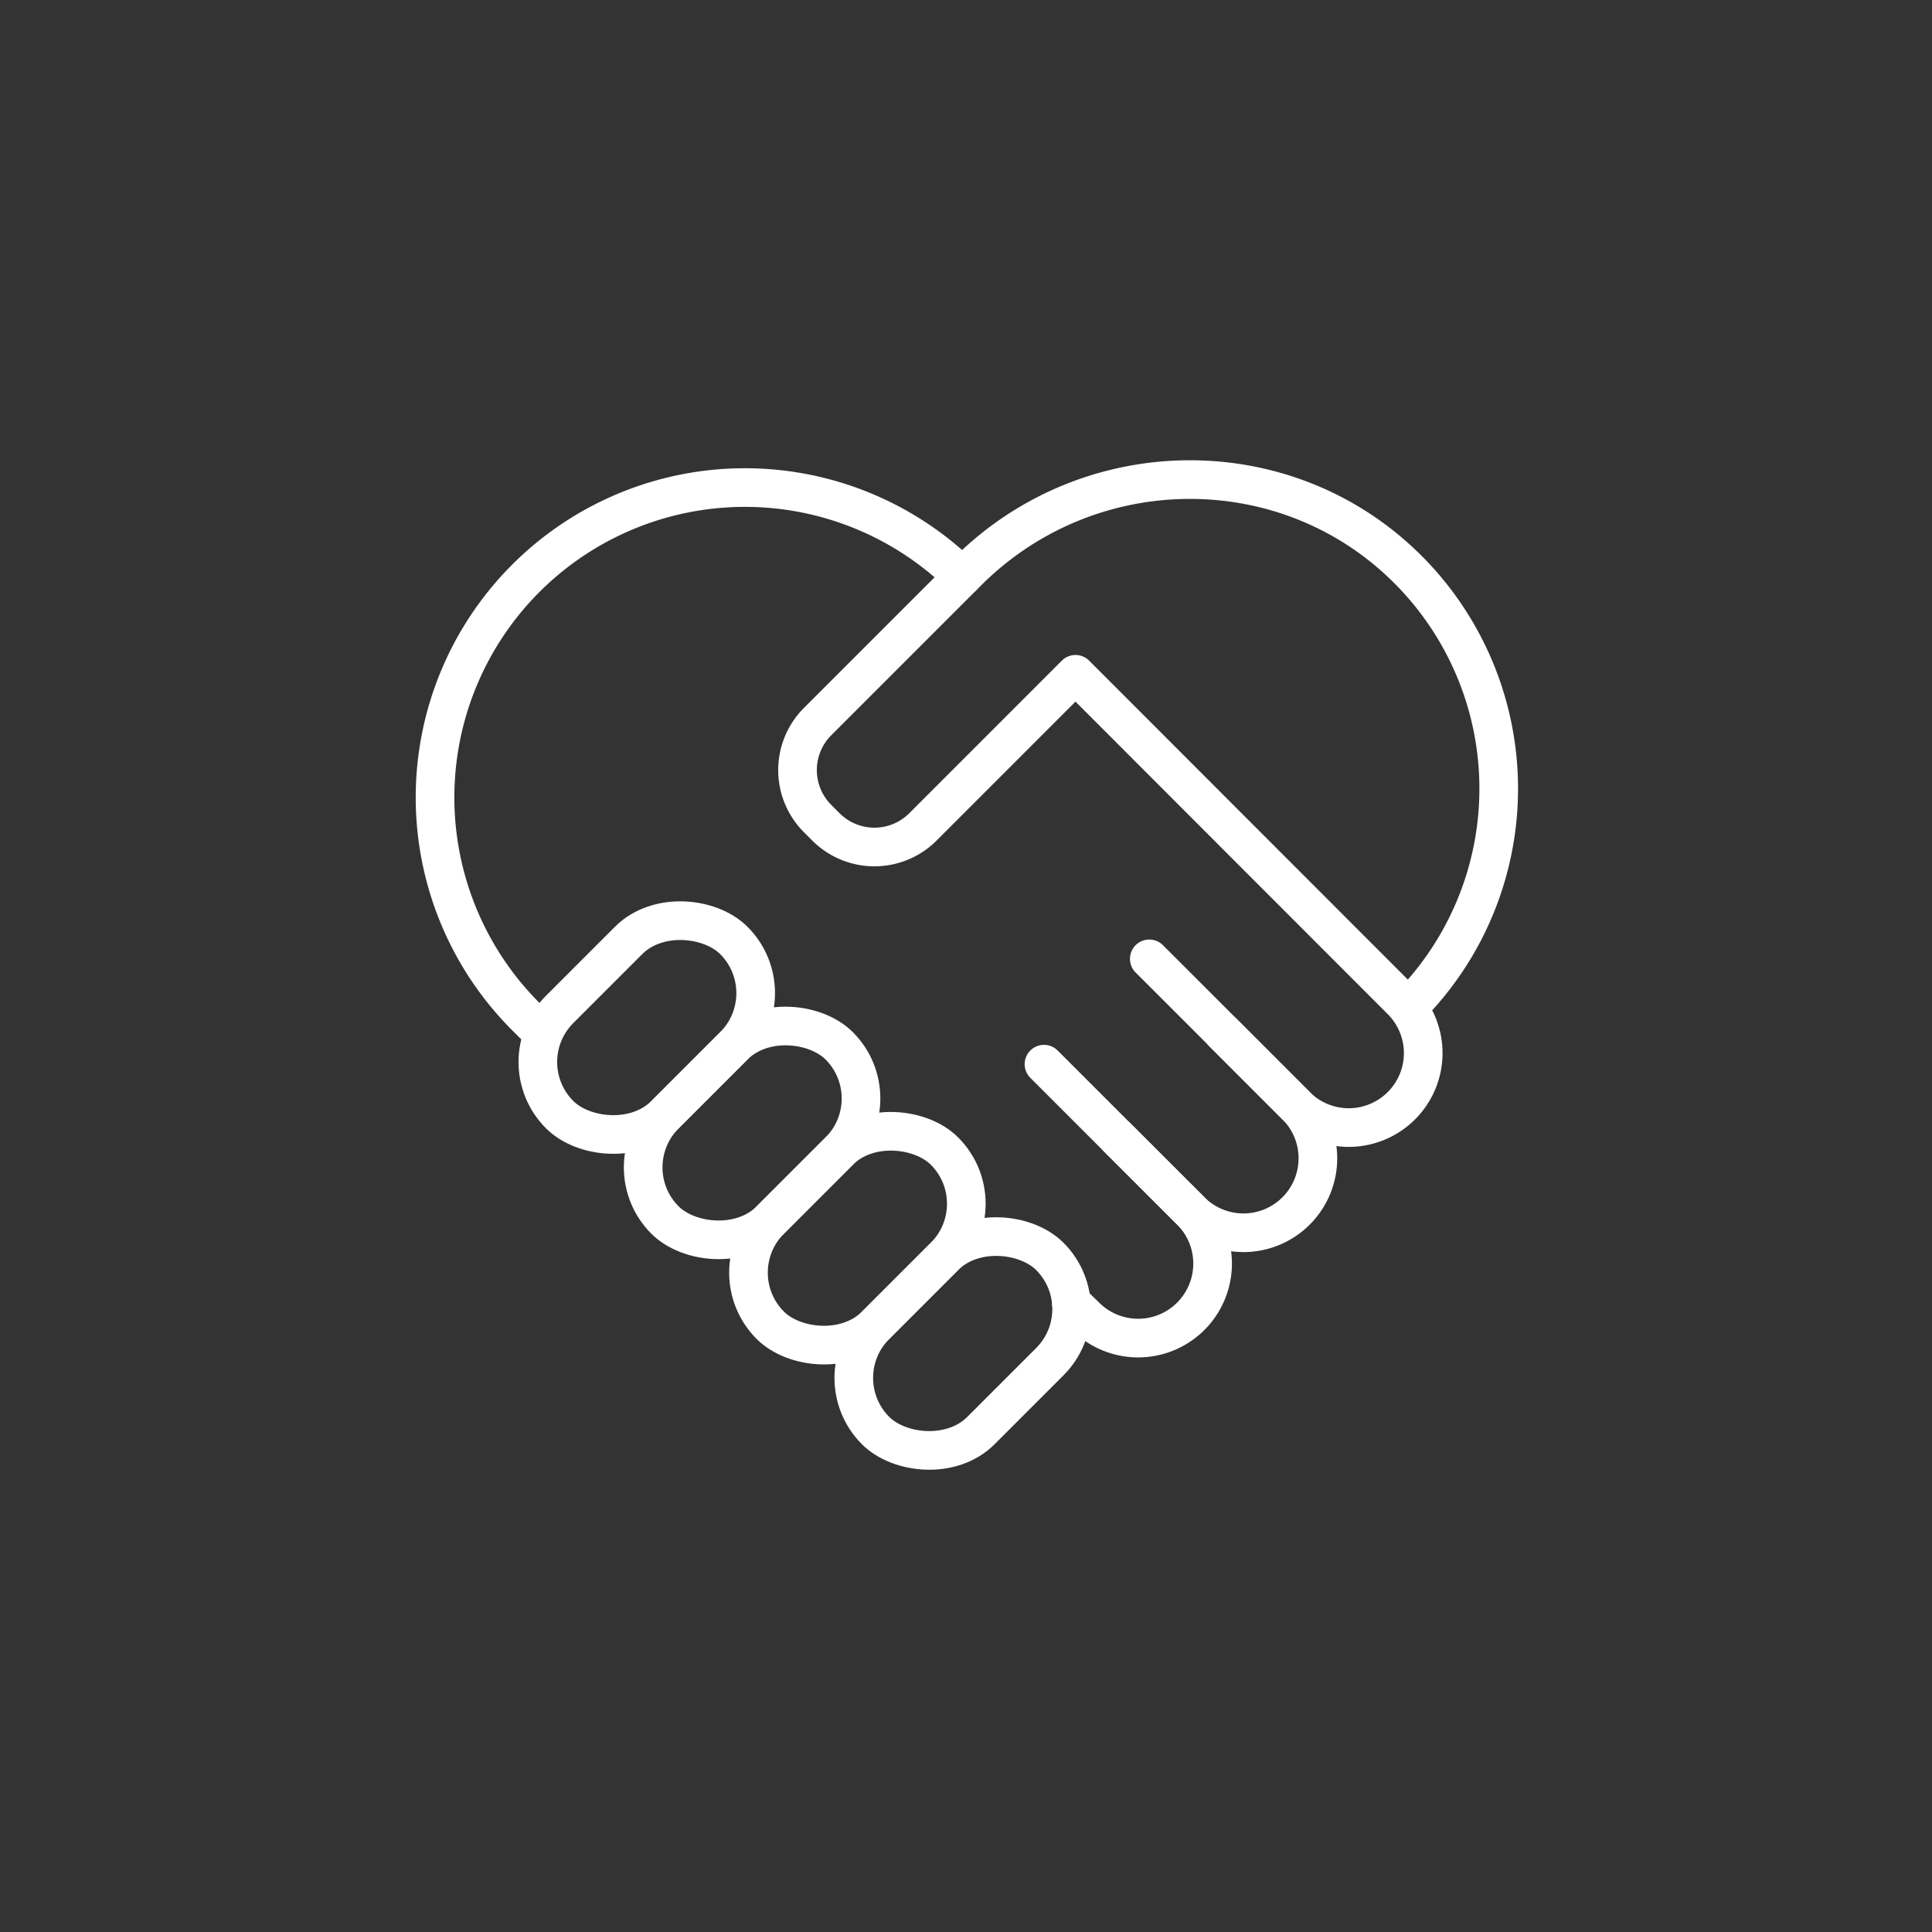
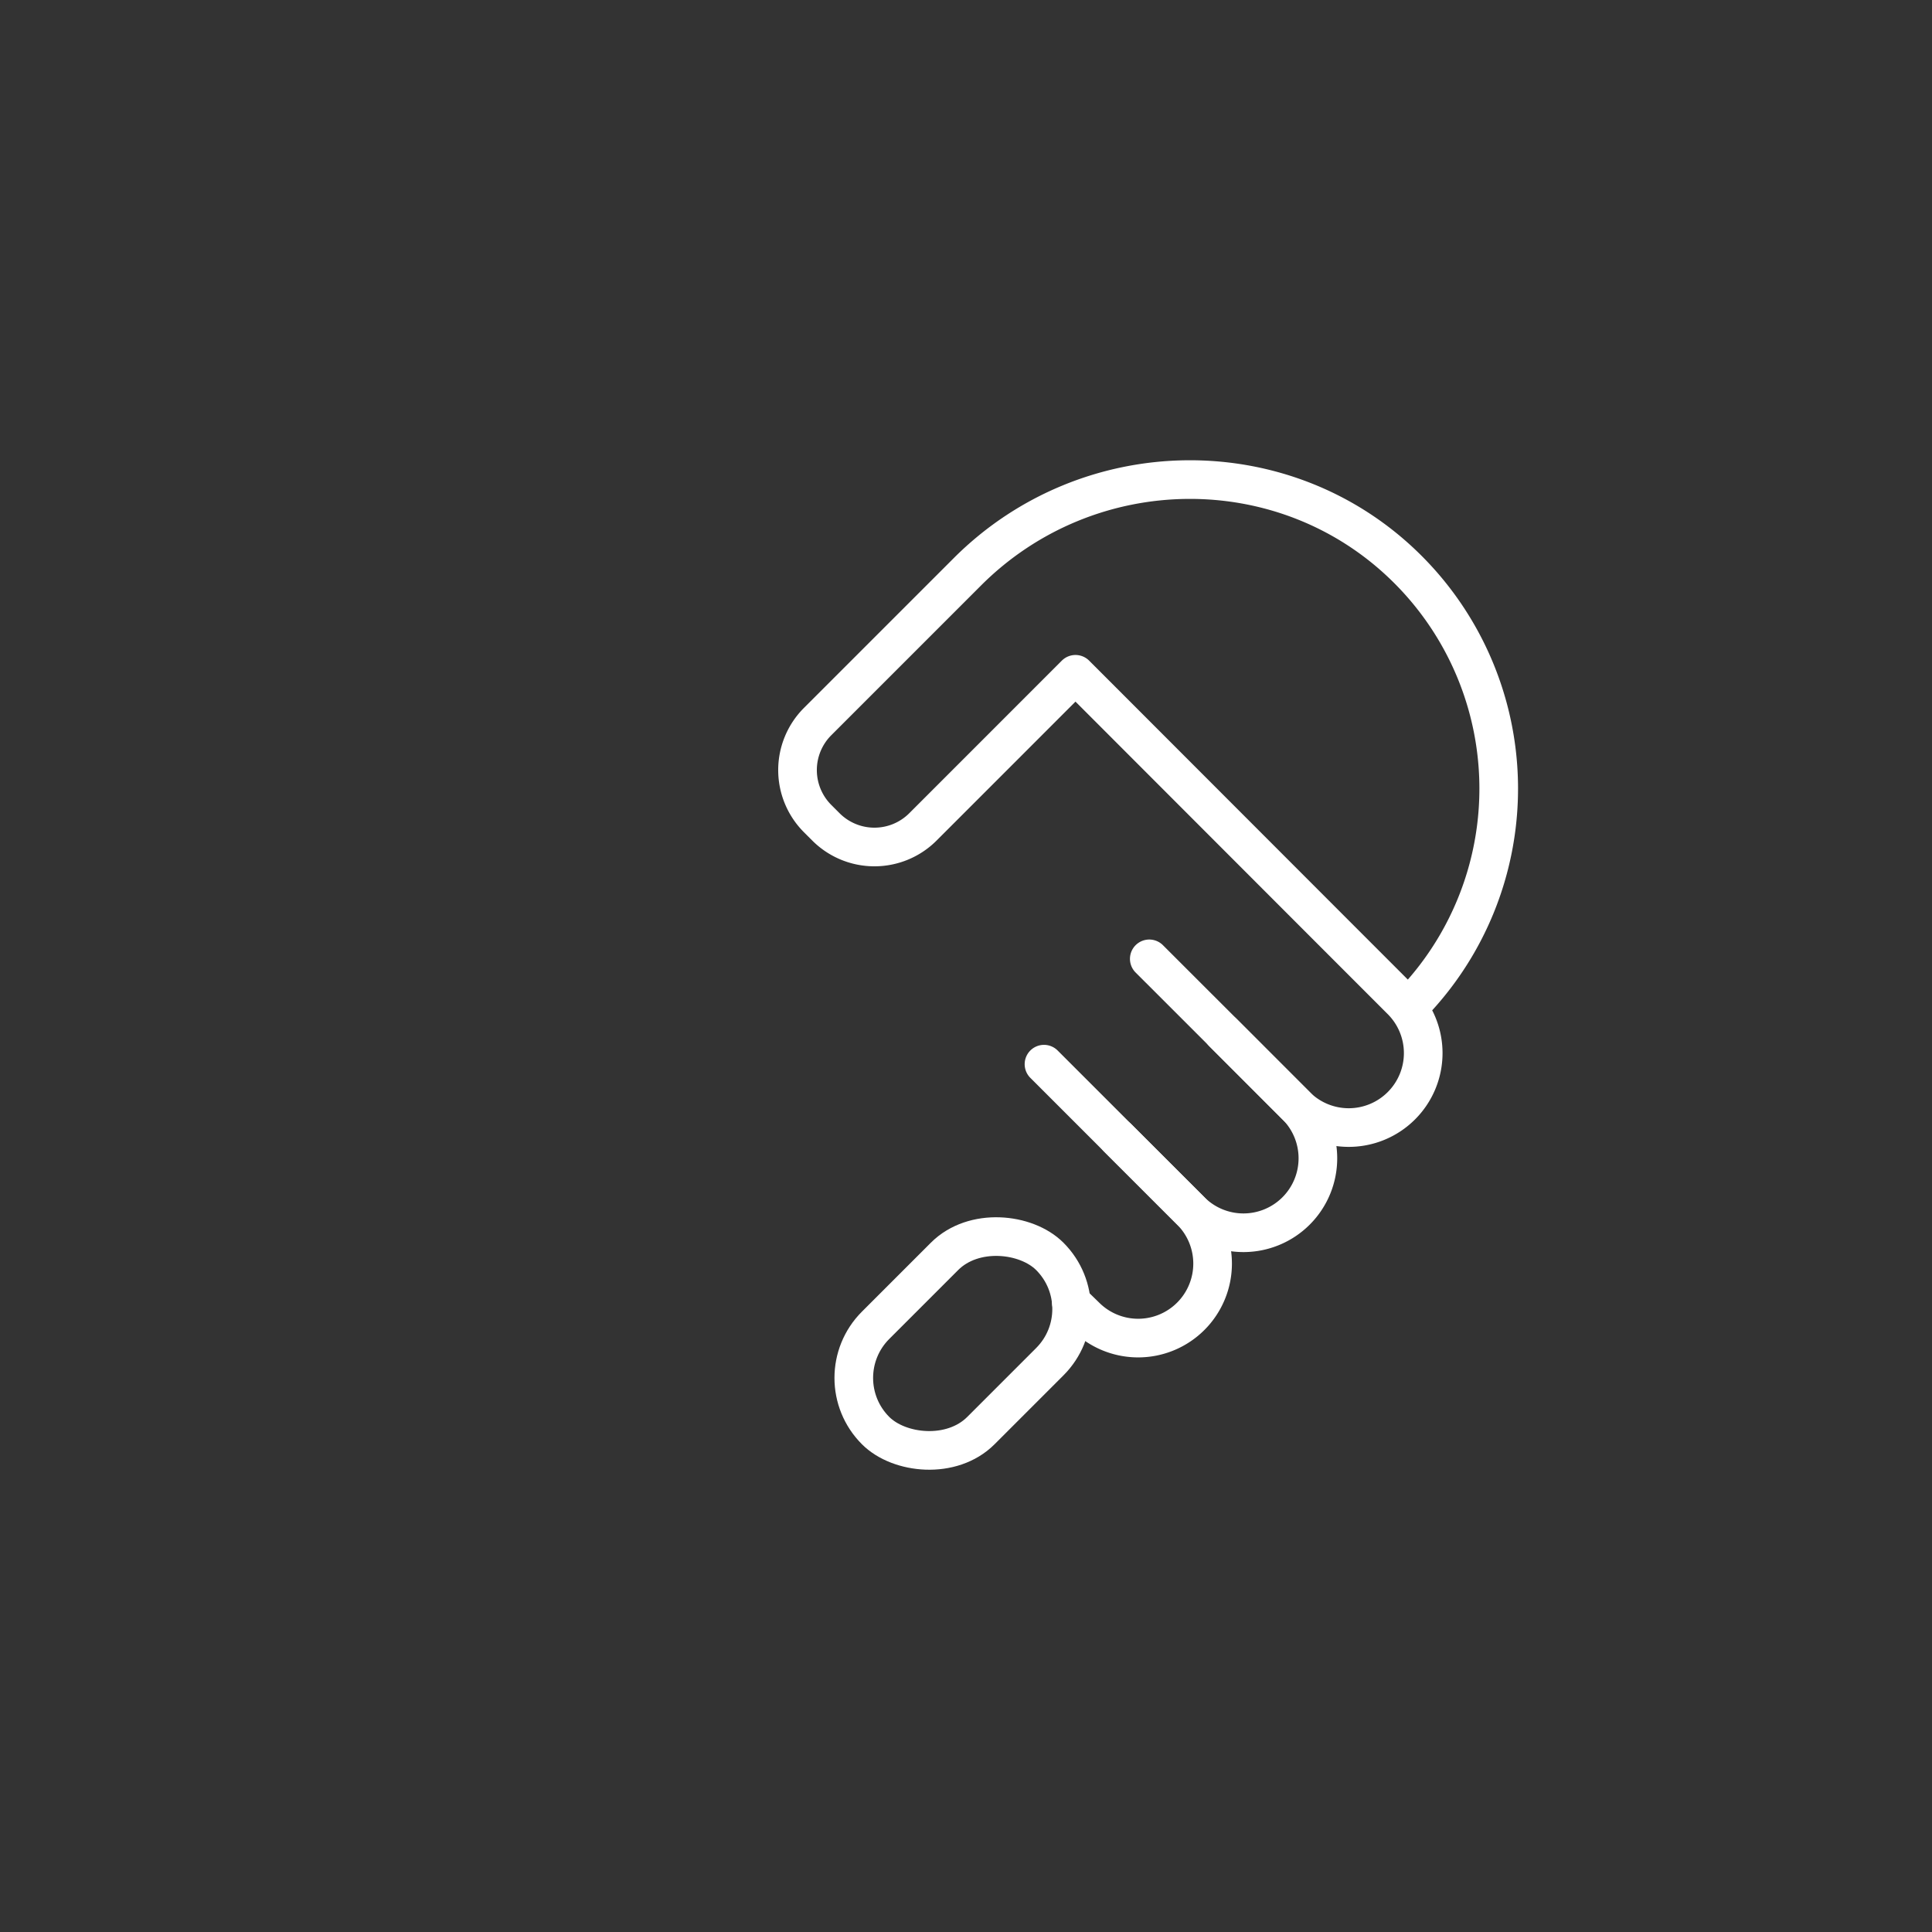
<svg xmlns="http://www.w3.org/2000/svg" id="PICTOS" viewBox="0 0 600 600">
  <rect x="0" y="0" width="600" height="600" fill="#333333" stroke="none" />
  <defs>
    <style>.cls-1{fill:none;stroke:#fff;stroke-linecap:round;stroke-linejoin:round;stroke-width:12px;}</style>
  </defs>
-   <path class="cls-1" d="M298.88,179.09a96.24,96.24,0,0,0-136.1,136.1l4.66,4.66" />
-   <rect class="cls-1" x="162.61" y="296" width="76.51" height="46.25" rx="23.12" transform="translate(-166.83 235.5) rotate(-45)" />
  <path class="cls-1" d="M437.22,313A96.24,96.24,0,0,0,437,176.61c-37.74-37.48-99-36.63-136.6,1l-22.49,22.49-24,24a21.3,21.3,0,0,0,0,30.11l2.6,2.6a21.29,21.29,0,0,0,30.1,0l24-24L334,209.41l6.62,6.62L412.52,288l22.69,22.7a23.1,23.1,0,0,1,0,32.7h0a23.12,23.12,0,0,1-32.7,0l-22.69-22.7" />
-   <rect class="cls-1" x="195.31" y="328.71" width="76.51" height="46.25" rx="23.12" transform="translate(-180.37 268.21) rotate(-45)" />
-   <rect class="cls-1" x="228.02" y="361.41" width="76.51" height="46.25" rx="23.12" transform="translate(-193.92 300.91) rotate(-45)" />
  <rect class="cls-1" x="260.72" y="394.11" width="76.51" height="46.25" rx="23.12" transform="translate(-207.46 333.61) rotate(-45)" />
  <path class="cls-1" d="M347.11,353.38l22.7,22.69a23.12,23.12,0,0,0,32.7,0h0a23.12,23.12,0,0,0,0-32.7l-22.69-22.7-22.9-22.89" />
  <path class="cls-1" d="M332.71,404.51l4.4,4.27a23.12,23.12,0,0,0,32.7,0h0a23.13,23.13,0,0,0,0-32.71l-22.7-22.69-22.89-22.89" />
</svg>